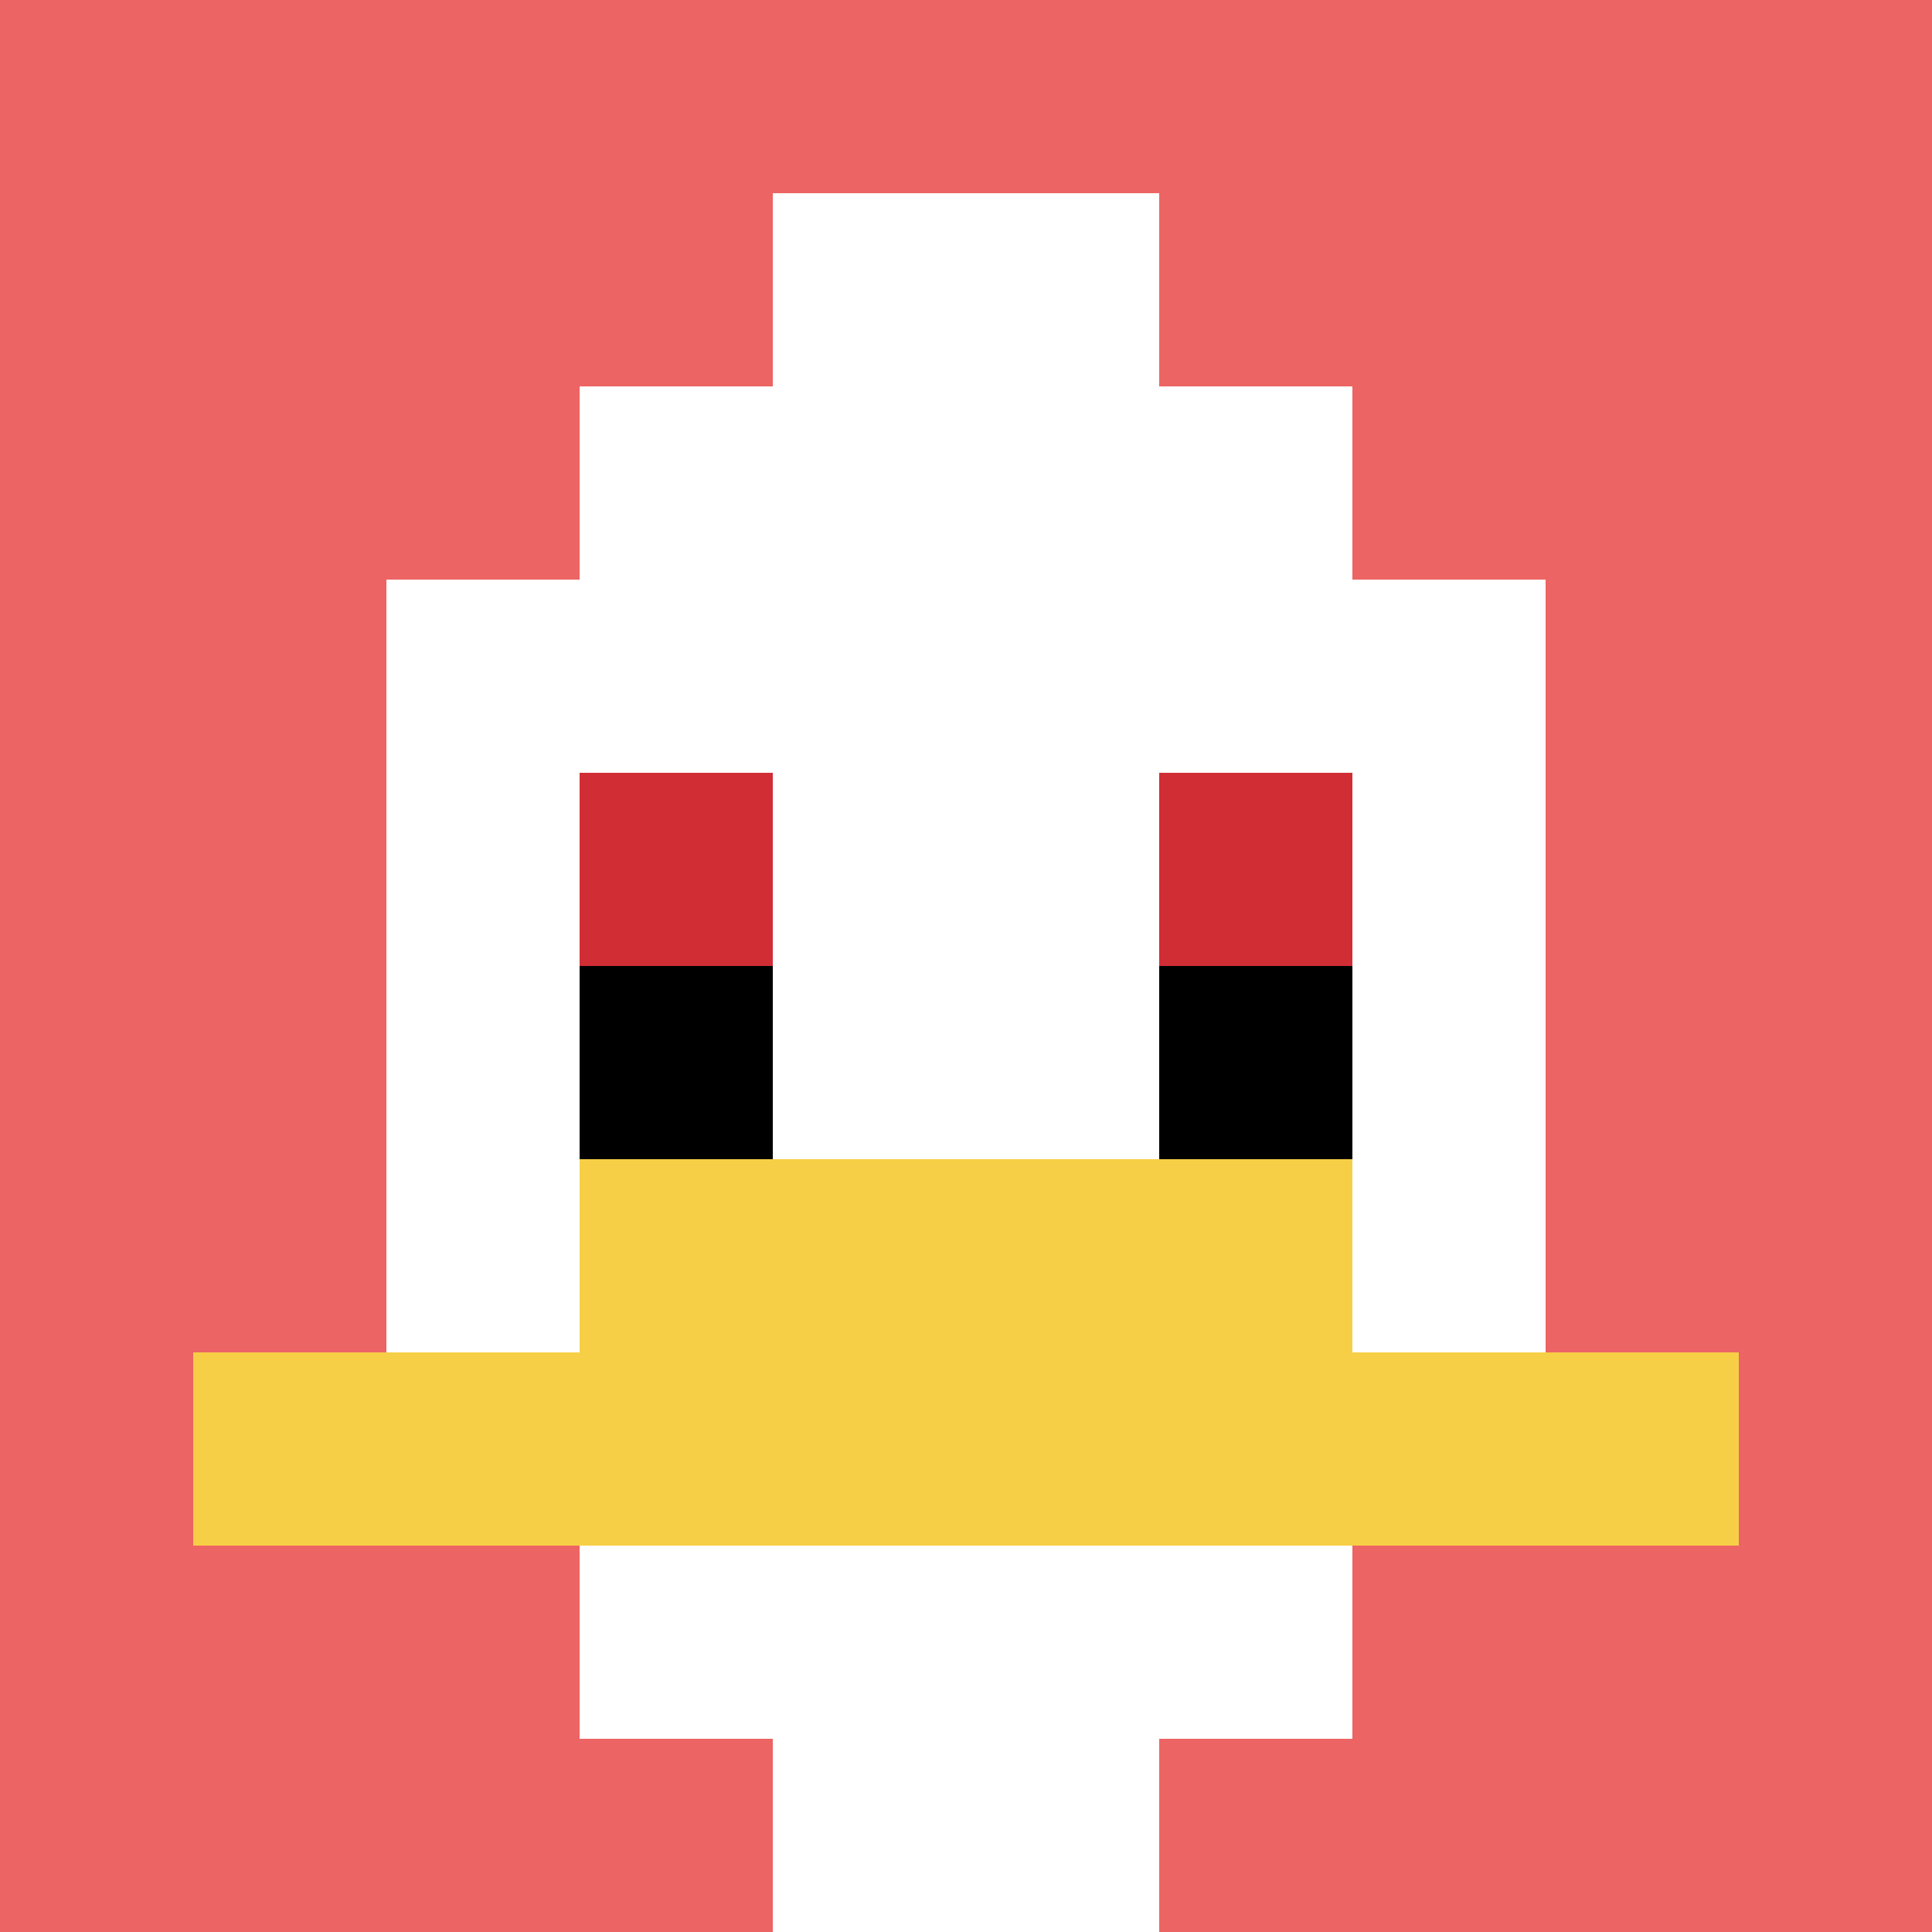
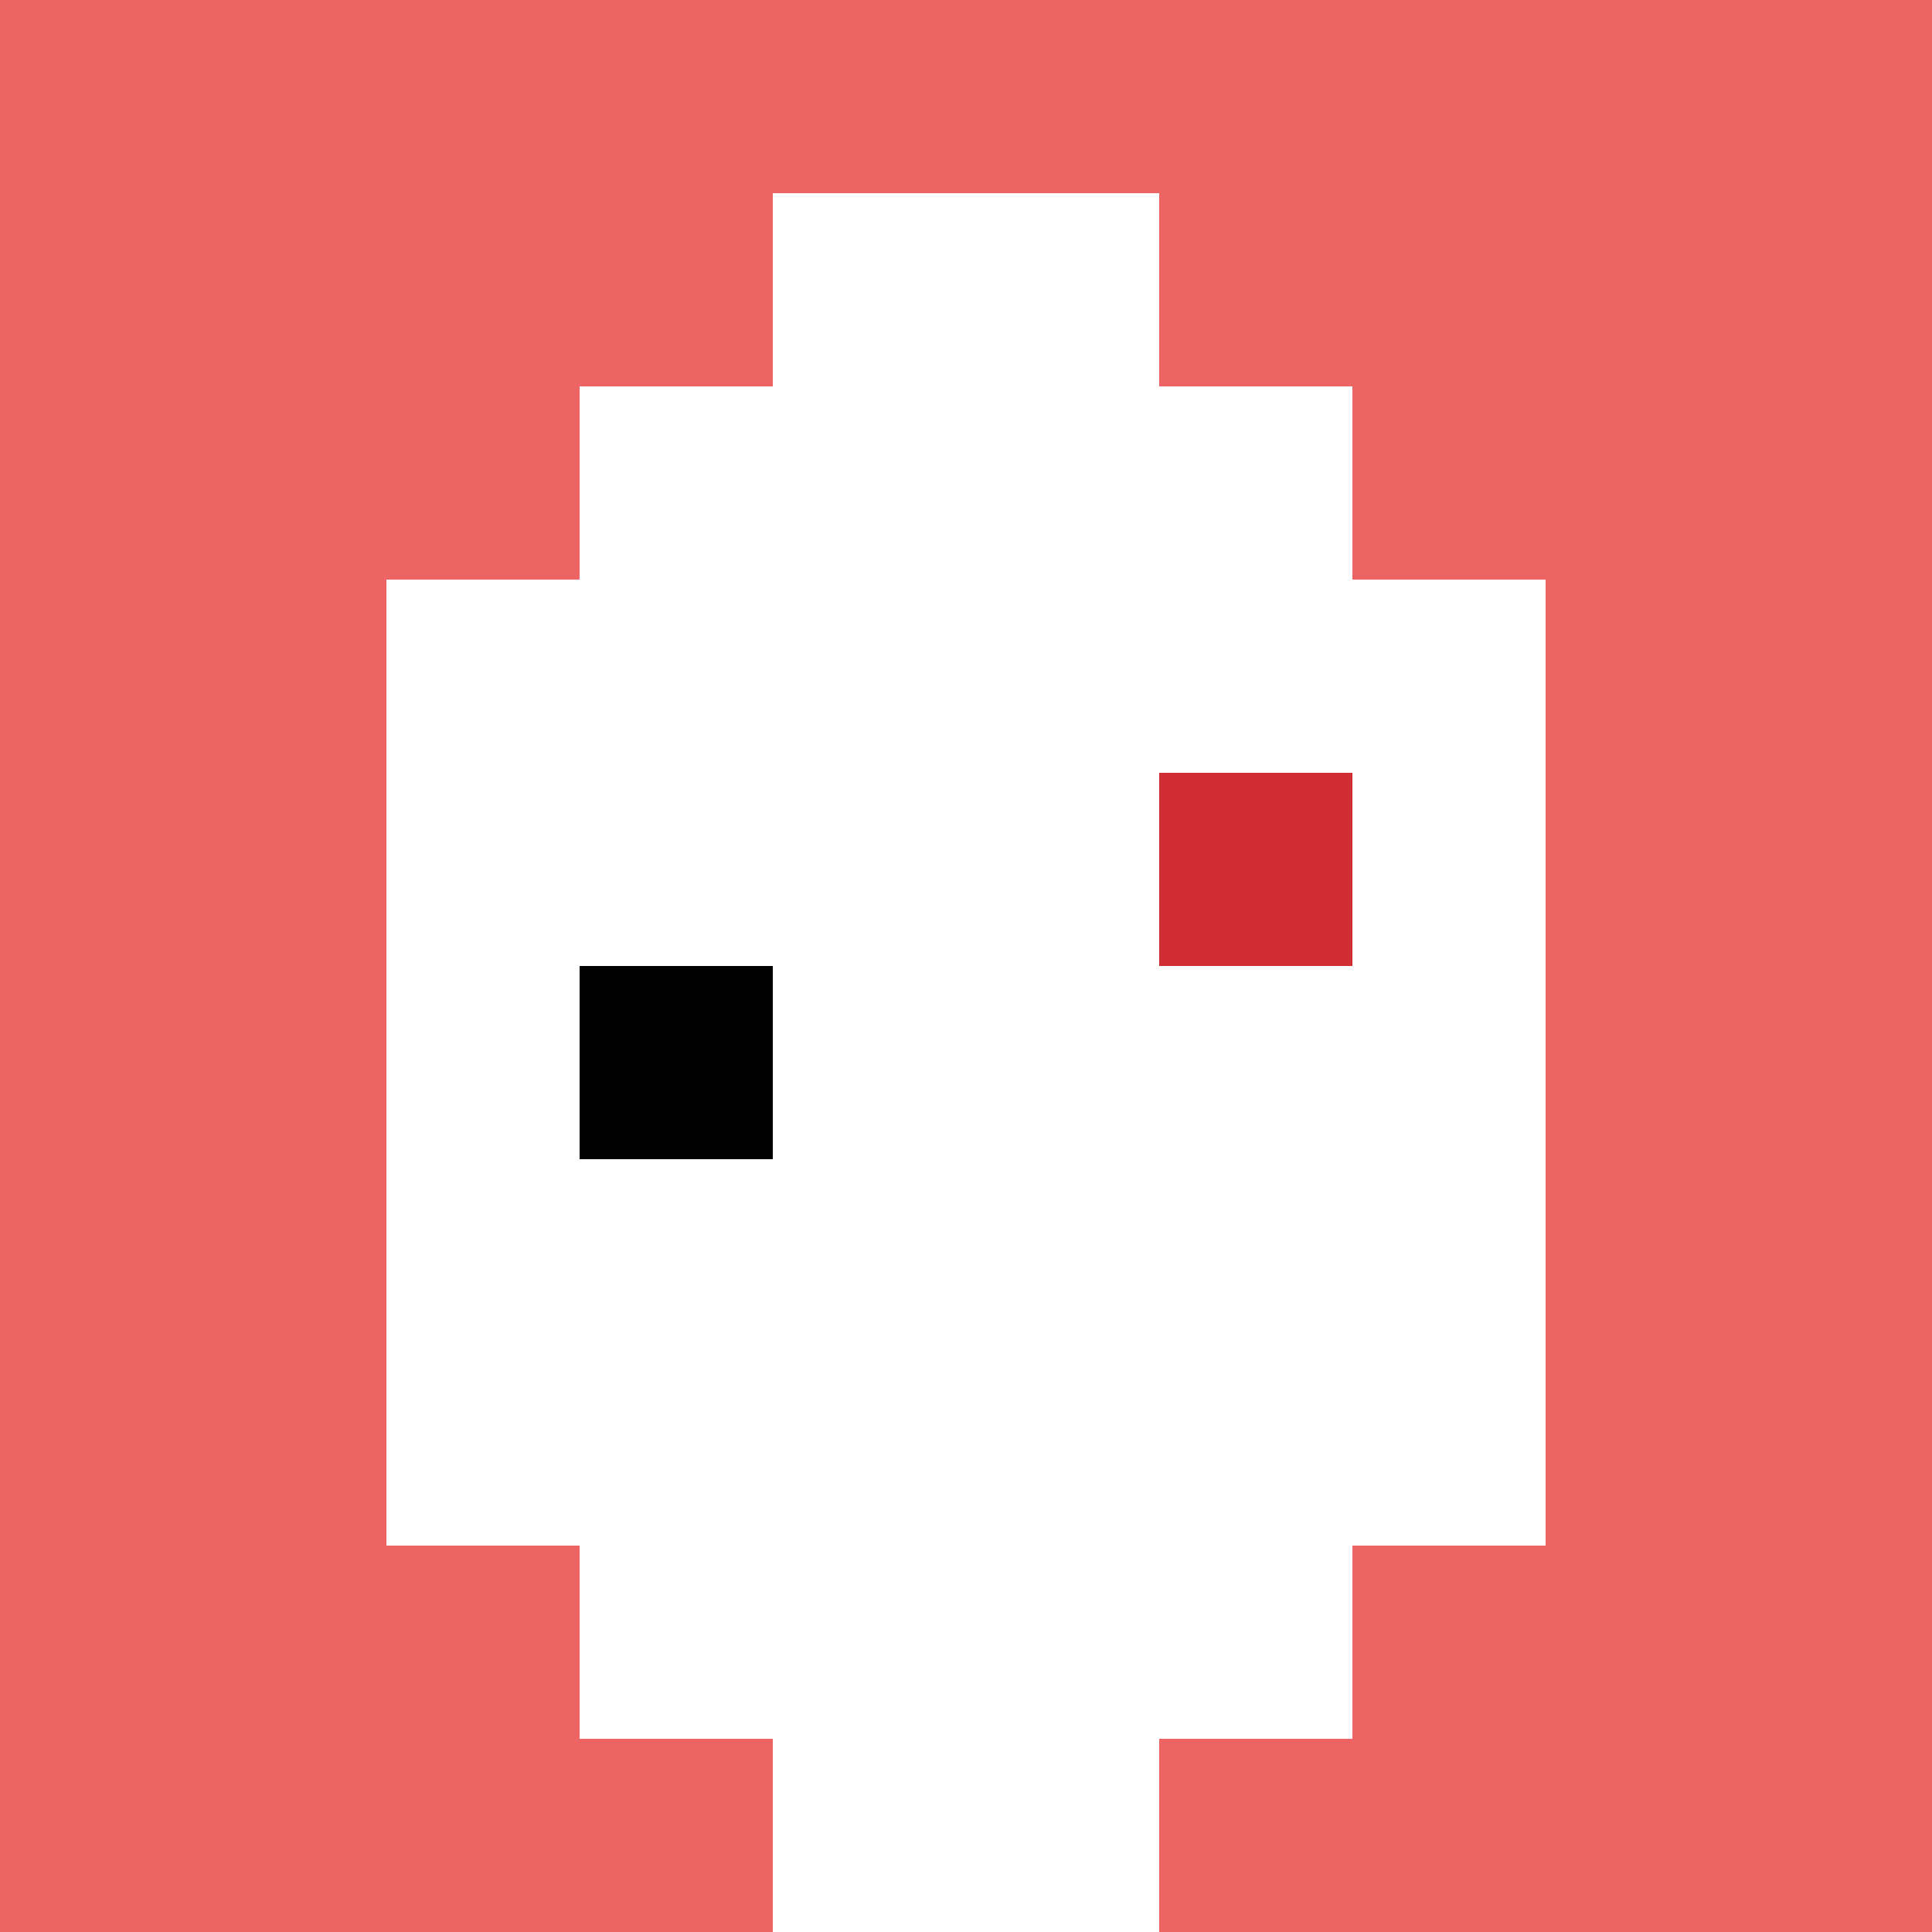
<svg xmlns="http://www.w3.org/2000/svg" version="1.1" width="344" height="344">
  <title>'goose-pfp-816829' by Dmitri Cherniak</title>
  <desc>seed=816829
backgroundColor=#ffffff
padding=20
innerPadding=0
timeout=500
dimension=1
border=false
Save=function(){return n.handleSave()}
frame=7

Rendered at Sun Sep 15 2024 17:09:05 GMT+0100 (West Africa Standard Time)
Generated in 1ms
</desc>
  <defs />
  <rect width="100%" height="100%" fill="#ffffff" />
  <g>
    <g id="0-0">
      <rect x="0" y="0" height="344" width="344" fill="#EC6463" />
      <g>
        <rect id="0-0-3-2-4-7" x="103.2" y="68.8" width="137.6" height="240.8" fill="#ffffff" />
        <rect id="0-0-2-3-6-5" x="68.8" y="103.2" width="206.4" height="172" fill="#ffffff" />
        <rect id="0-0-4-8-2-2" x="137.6" y="275.2" width="68.8" height="68.8" fill="#ffffff" />
-         <rect id="0-0-1-7-8-1" x="34.4" y="240.8" width="275.2" height="34.4" fill="#F7CF46" />
-         <rect id="0-0-3-6-4-2" x="103.2" y="206.4" width="137.6" height="68.8" fill="#F7CF46" />
-         <rect id="0-0-3-4-1-1" x="103.2" y="137.6" width="34.4" height="34.4" fill="#D12D35" />
        <rect id="0-0-6-4-1-1" x="206.4" y="137.6" width="34.4" height="34.4" fill="#D12D35" />
        <rect id="0-0-3-5-1-1" x="103.2" y="172" width="34.4" height="34.4" fill="#000000" />
-         <rect id="0-0-6-5-1-1" x="206.4" y="172" width="34.4" height="34.4" fill="#000000" />
        <rect id="0-0-4-1-2-2" x="137.6" y="34.4" width="68.8" height="68.8" fill="#ffffff" />
      </g>
      <rect x="0" y="0" stroke="white" stroke-width="0" height="344" width="344" fill="none" />
    </g>
  </g>
</svg>